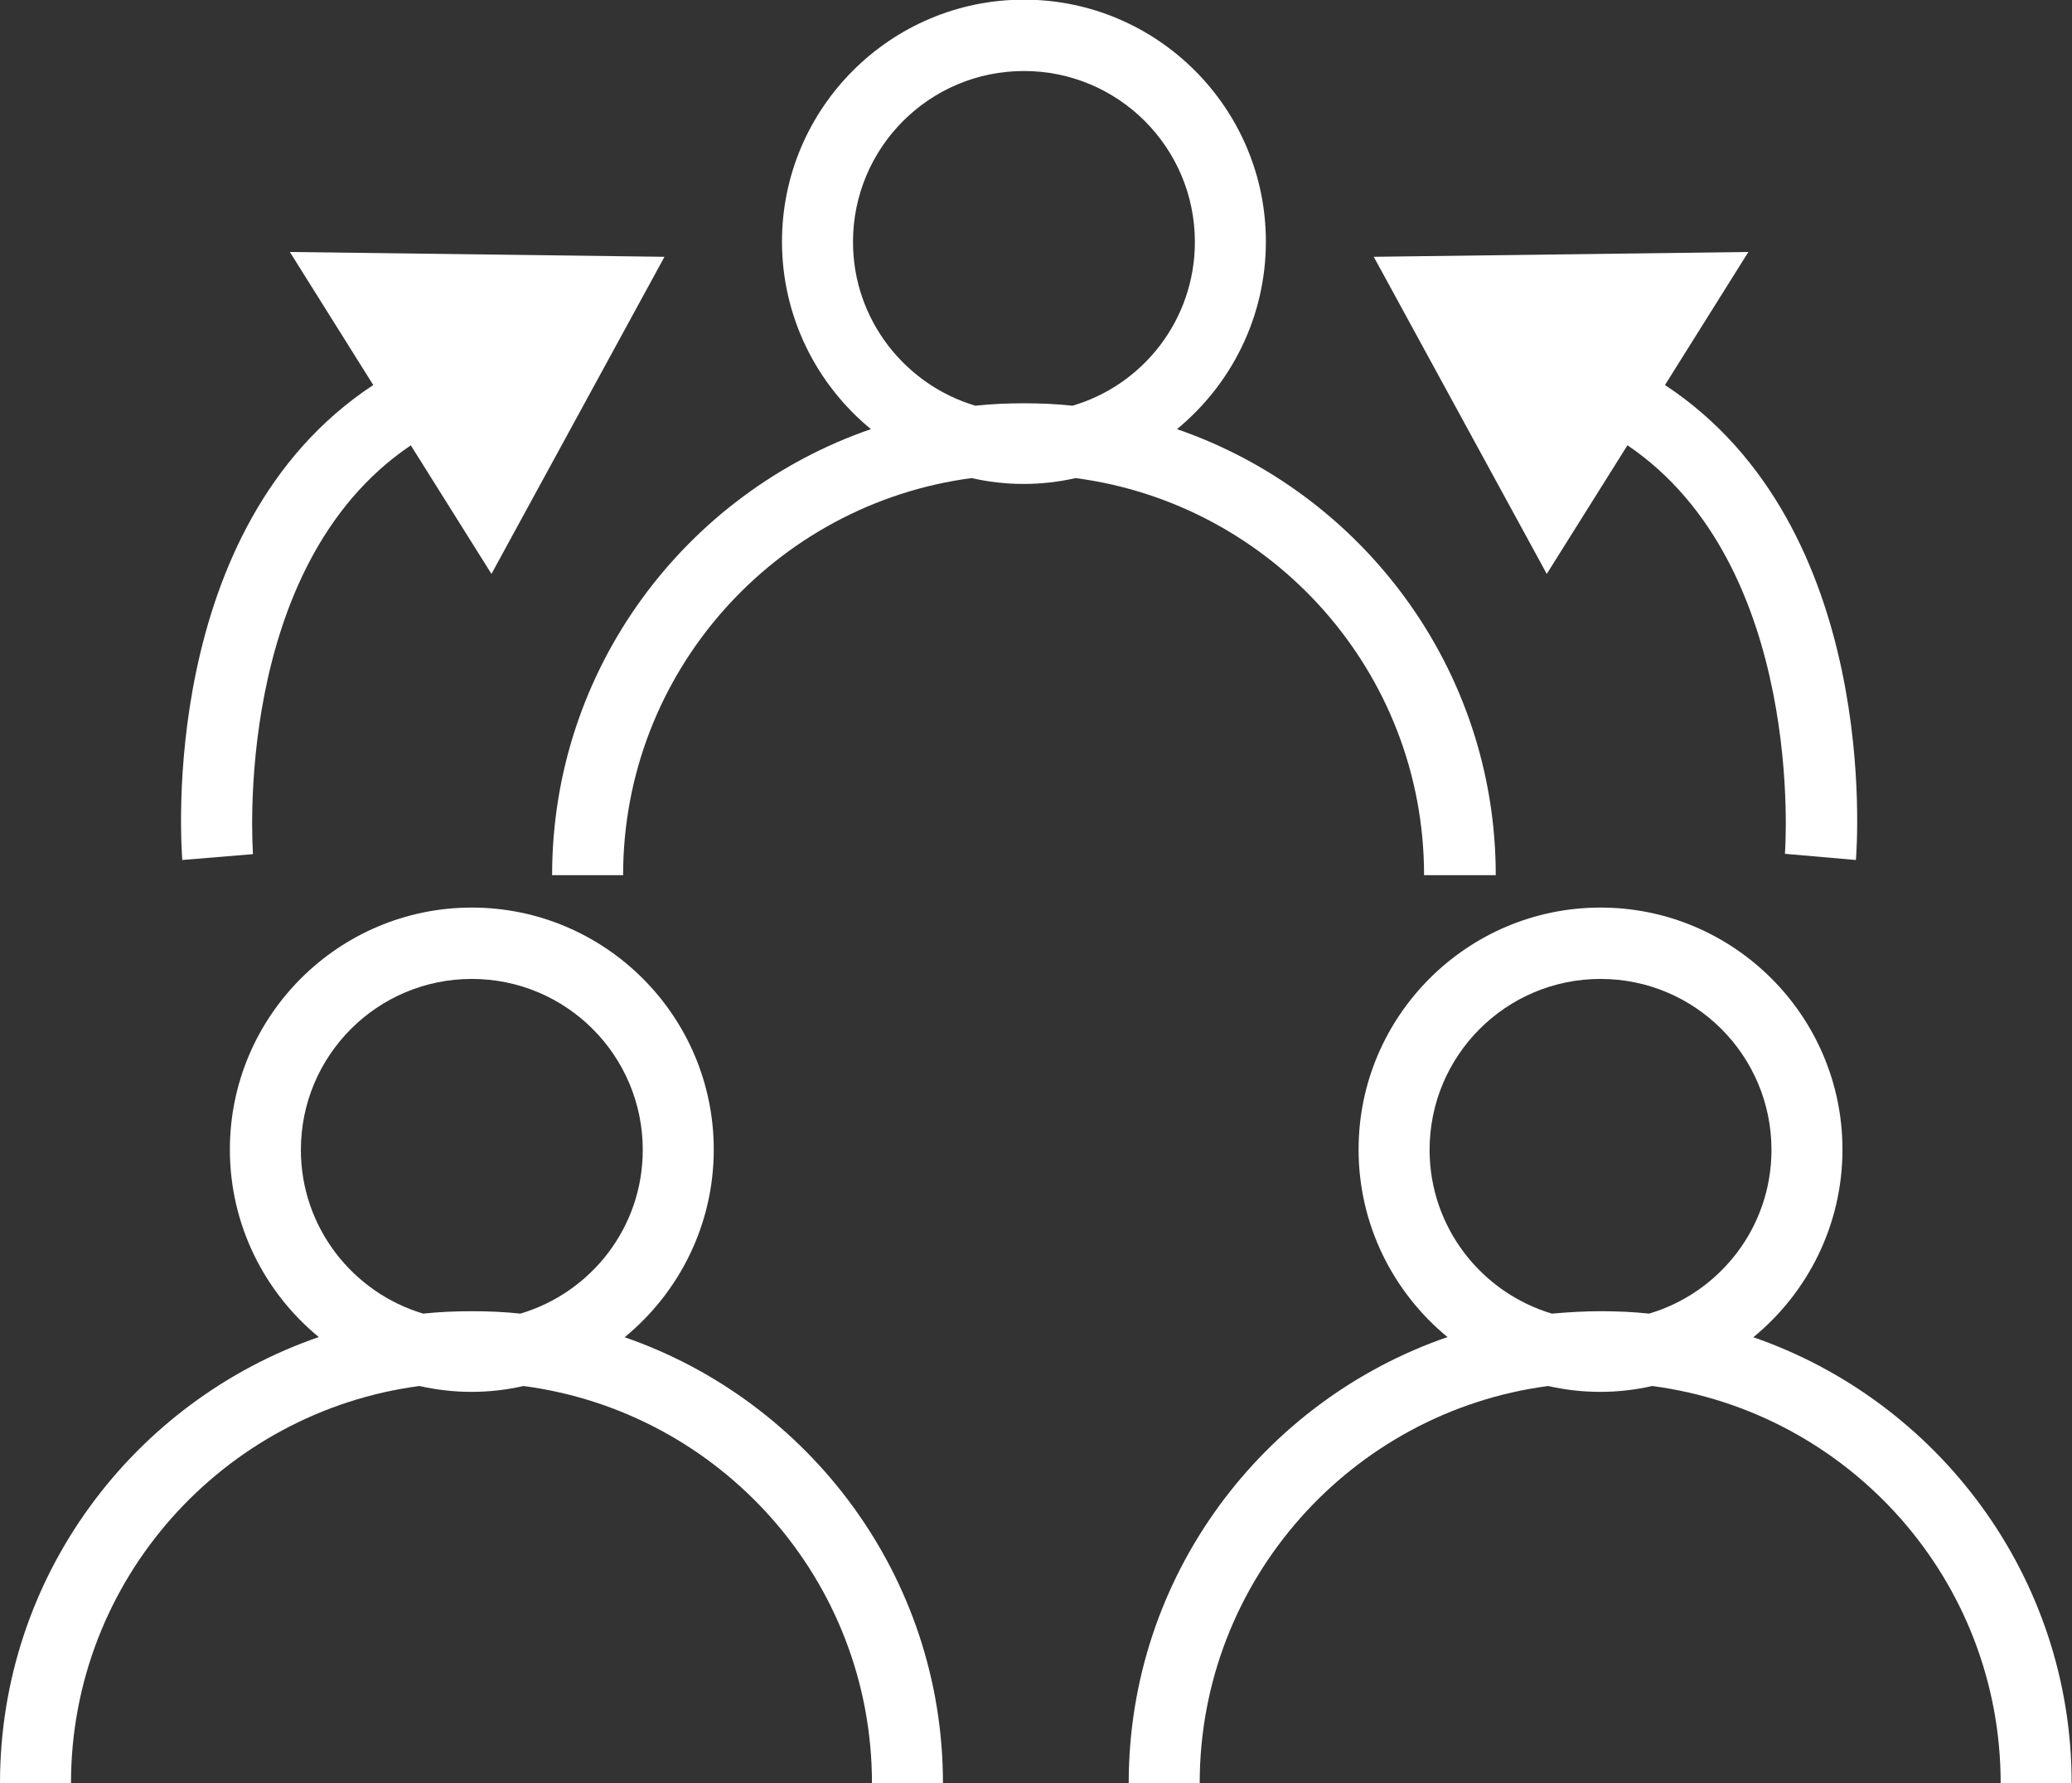
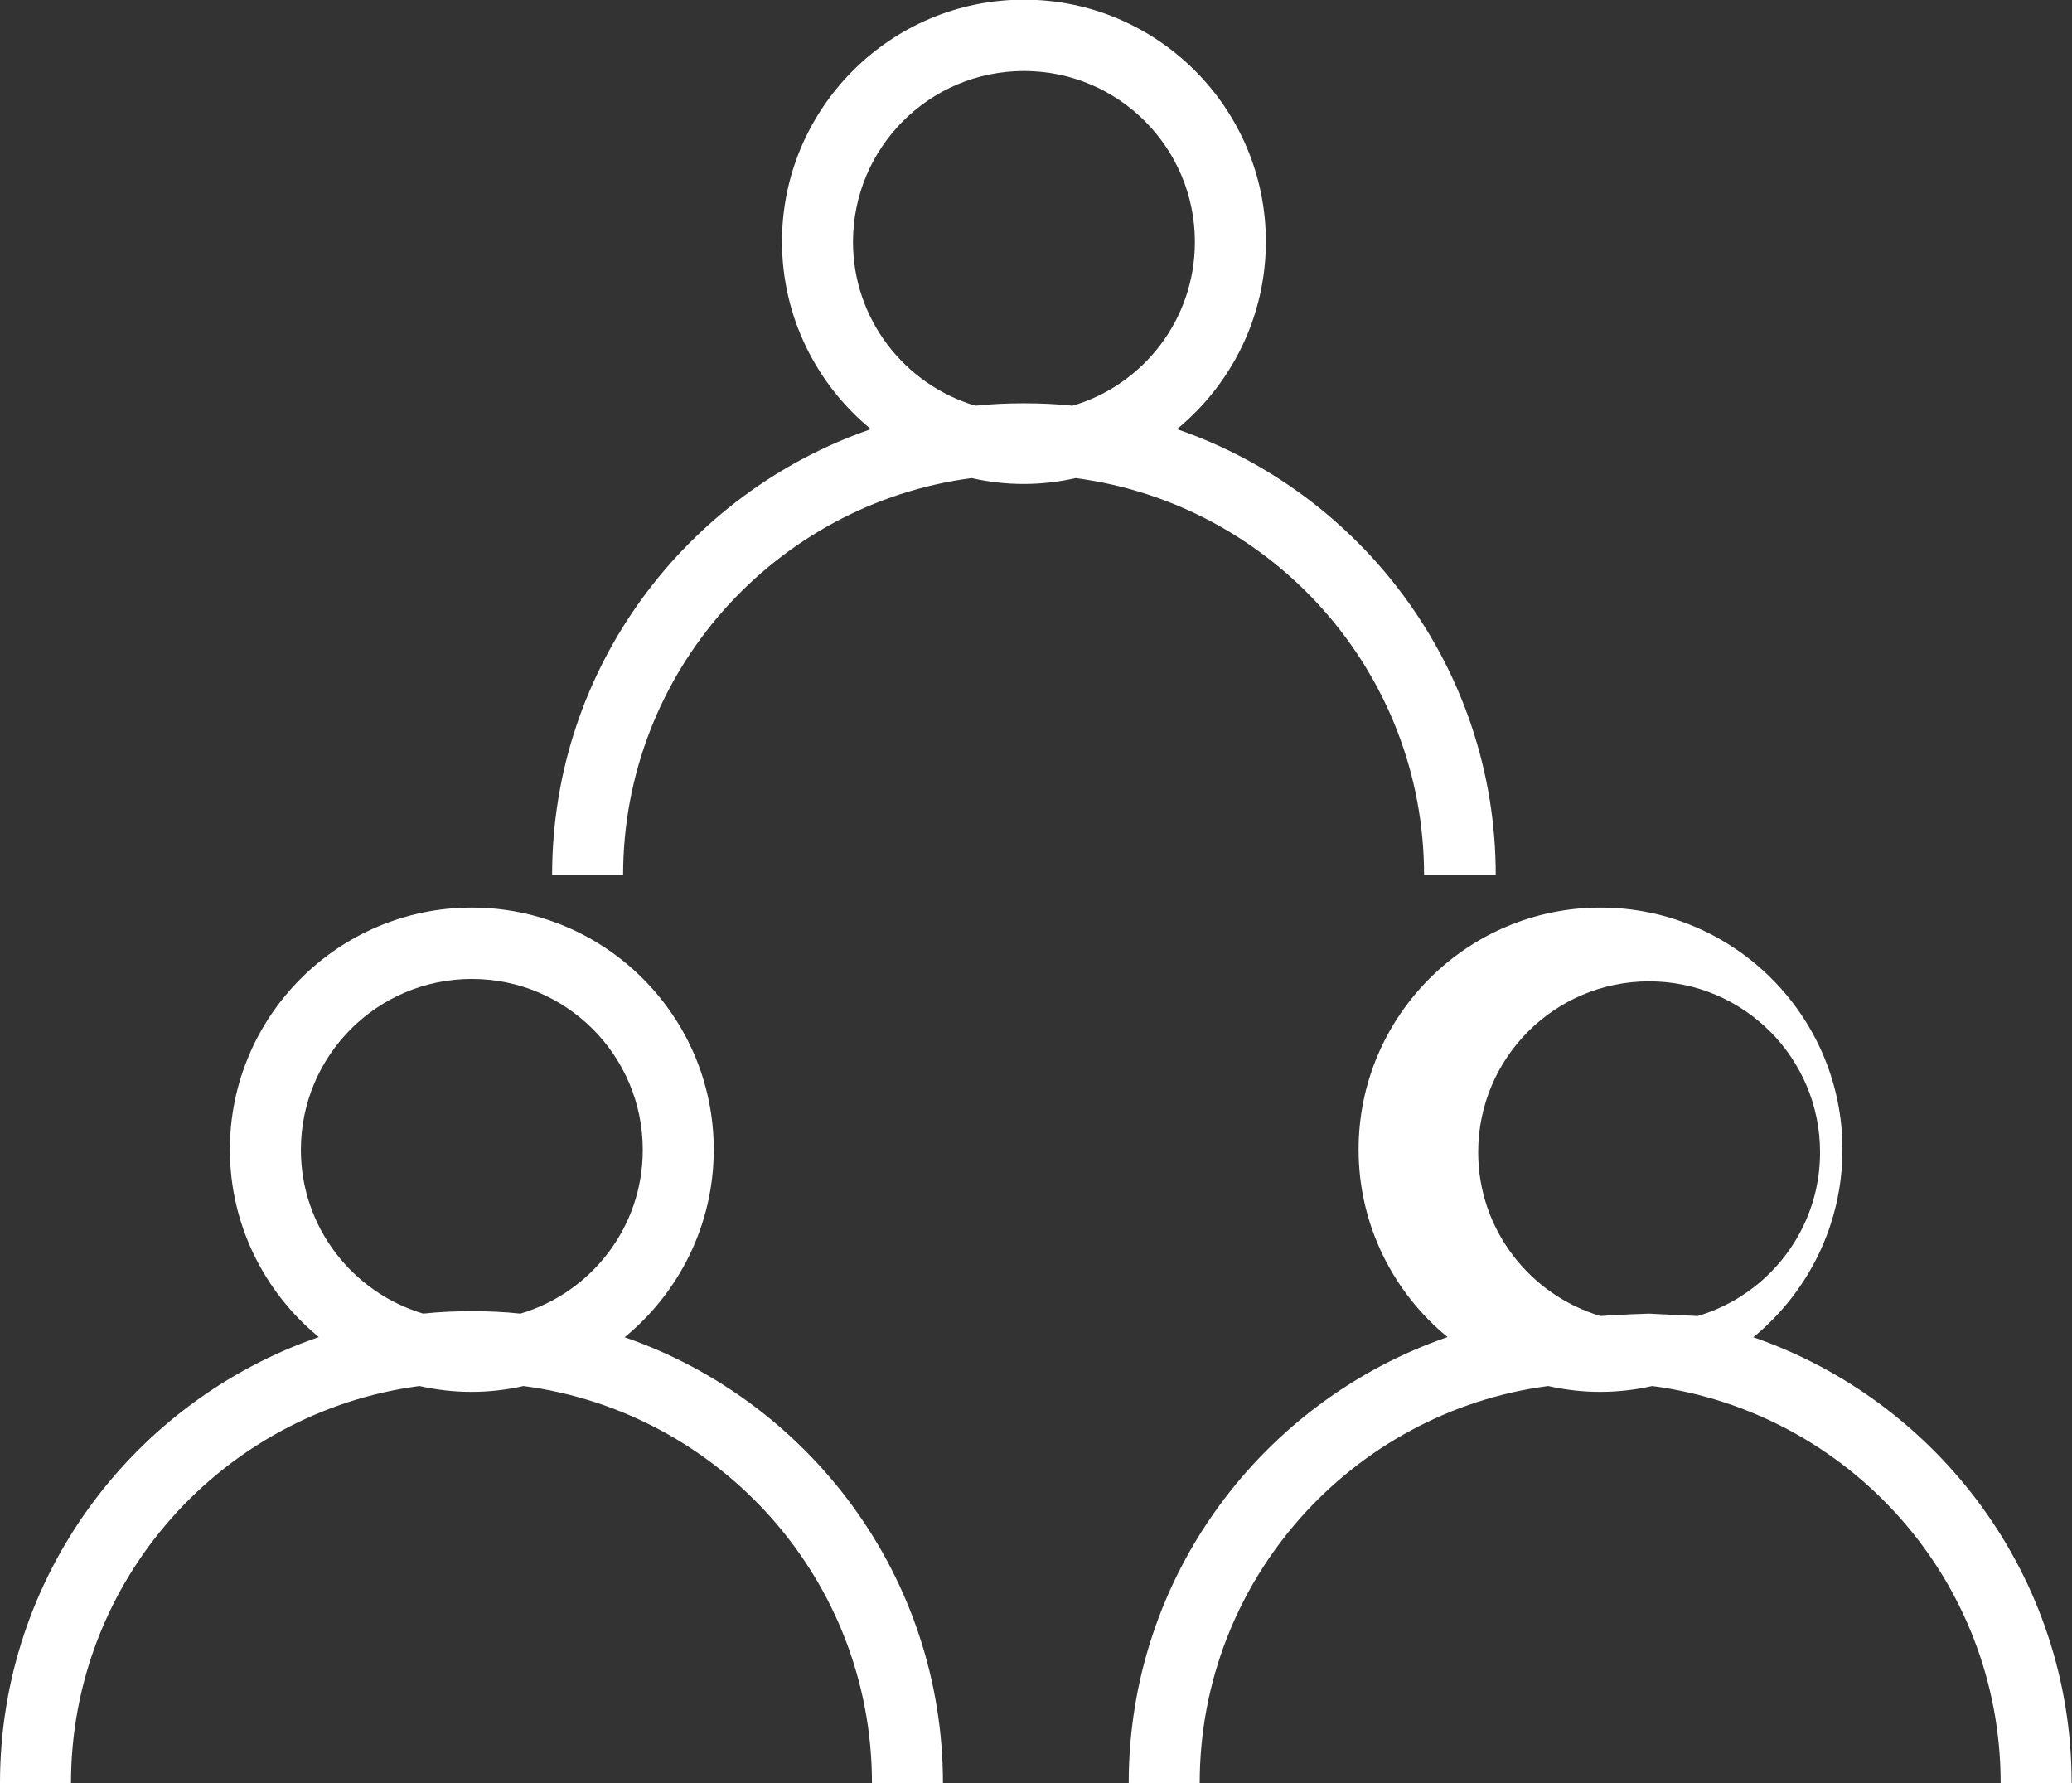
<svg xmlns="http://www.w3.org/2000/svg" viewBox="0 0 60.12 51.73">
  <rect x="0" y="0" width="60.12" height="51.73" fill="#333333" stroke="none" />
  <defs>
    <style>.d{fill:#fff;}</style>
  </defs>
  <g id="a" />
  <g id="b">
    <g id="c">
      <g>
        <path class="d" d="M41.34,25.39h2.06c0-5.99-3.88-11.09-9.25-12.94,1.57-1.29,2.58-3.25,2.58-5.44,0-3.87-3.15-7.02-7.02-7.02s-7.02,3.15-7.02,7.02c0,2.19,1.01,4.15,2.58,5.44-5.37,1.85-9.25,6.94-9.25,12.94h2.06c0-5.9,4.42-10.77,10.11-11.52,.49,.11,.99,.17,1.51,.17s1.03-.06,1.51-.17c5.7,.75,10.11,5.62,10.11,11.52Zm-10.22-13.62c-.46-.05-.93-.07-1.41-.07s-.94,.02-1.41,.07c-2.05-.61-3.55-2.51-3.55-4.75,0-2.74,2.22-4.96,4.96-4.96s4.96,2.22,4.96,4.96c0,2.25-1.5,4.15-3.55,4.75Z" />
        <path class="d" d="M18.13,38.79c1.57-1.29,2.58-3.25,2.58-5.44,0-3.87-3.15-7.02-7.02-7.02s-7.02,3.15-7.02,7.02c0,2.19,1.01,4.15,2.58,5.44-5.37,1.85-9.25,6.94-9.25,12.94H2.06c0-5.9,4.42-10.77,10.11-11.52,.49,.11,.99,.17,1.51,.17s1.03-.06,1.51-.17c5.7,.75,10.11,5.62,10.11,11.52h2.06c0-5.99-3.88-11.09-9.25-12.94Zm-3.03-.68c-.46-.05-.93-.07-1.41-.07s-.95,.02-1.41,.07c-2.05-.61-3.55-2.51-3.55-4.75,0-2.74,2.22-4.96,4.96-4.96s4.96,2.22,4.96,4.96c0,2.25-1.5,4.14-3.55,4.75Z" />
-         <path class="d" d="M50.88,38.79c1.57-1.29,2.58-3.25,2.58-5.44,0-3.87-3.15-7.02-7.02-7.02s-7.02,3.15-7.02,7.02c0,2.19,1.01,4.15,2.58,5.44-5.37,1.85-9.25,6.94-9.25,12.94h2.06c0-5.9,4.42-10.77,10.11-11.52,.49,.11,.99,.17,1.51,.17s1.03-.06,1.51-.17c5.7,.75,10.11,5.62,10.11,11.52h2.06c0-5.99-3.88-11.09-9.25-12.94Zm-3.03-.68c-.46-.05-.93-.07-1.41-.07s-.95,.03-1.41,.07c-2.05-.61-3.55-2.51-3.55-4.75,0-2.74,2.22-4.96,4.96-4.96s4.96,2.22,4.96,4.96c0,2.25-1.5,4.14-3.55,4.75Z" />
-         <path class="d" d="M5.28,24.95l2.06-.17c0-.09-.63-8.35,4.58-11.86l2.34,3.73,5.02-9.2-10.87-.14,2.42,3.86c-6.27,4.13-5.57,13.37-5.54,13.79Z" />
-         <path class="d" d="M47.21,12.91c5.19,3.5,4.59,11.76,4.58,11.86h0l1.03,.09,1.03,.09c.03-.41,.73-9.65-5.54-13.78l2.42-3.86-10.87,.14,5.02,9.2,2.34-3.73Z" />
+         <path class="d" d="M50.88,38.79c1.57-1.29,2.58-3.25,2.58-5.44,0-3.87-3.15-7.02-7.02-7.02s-7.02,3.15-7.02,7.02c0,2.19,1.01,4.15,2.58,5.44-5.37,1.85-9.25,6.94-9.25,12.94h2.06c0-5.9,4.42-10.77,10.11-11.52,.49,.11,.99,.17,1.51,.17s1.03-.06,1.51-.17c5.7,.75,10.11,5.62,10.11,11.52h2.06c0-5.99-3.88-11.09-9.25-12.94Zm-3.03-.68s-.95,.03-1.41,.07c-2.05-.61-3.55-2.51-3.55-4.75,0-2.74,2.22-4.96,4.96-4.96s4.96,2.22,4.96,4.96c0,2.25-1.5,4.14-3.55,4.75Z" />
      </g>
    </g>
  </g>
</svg>